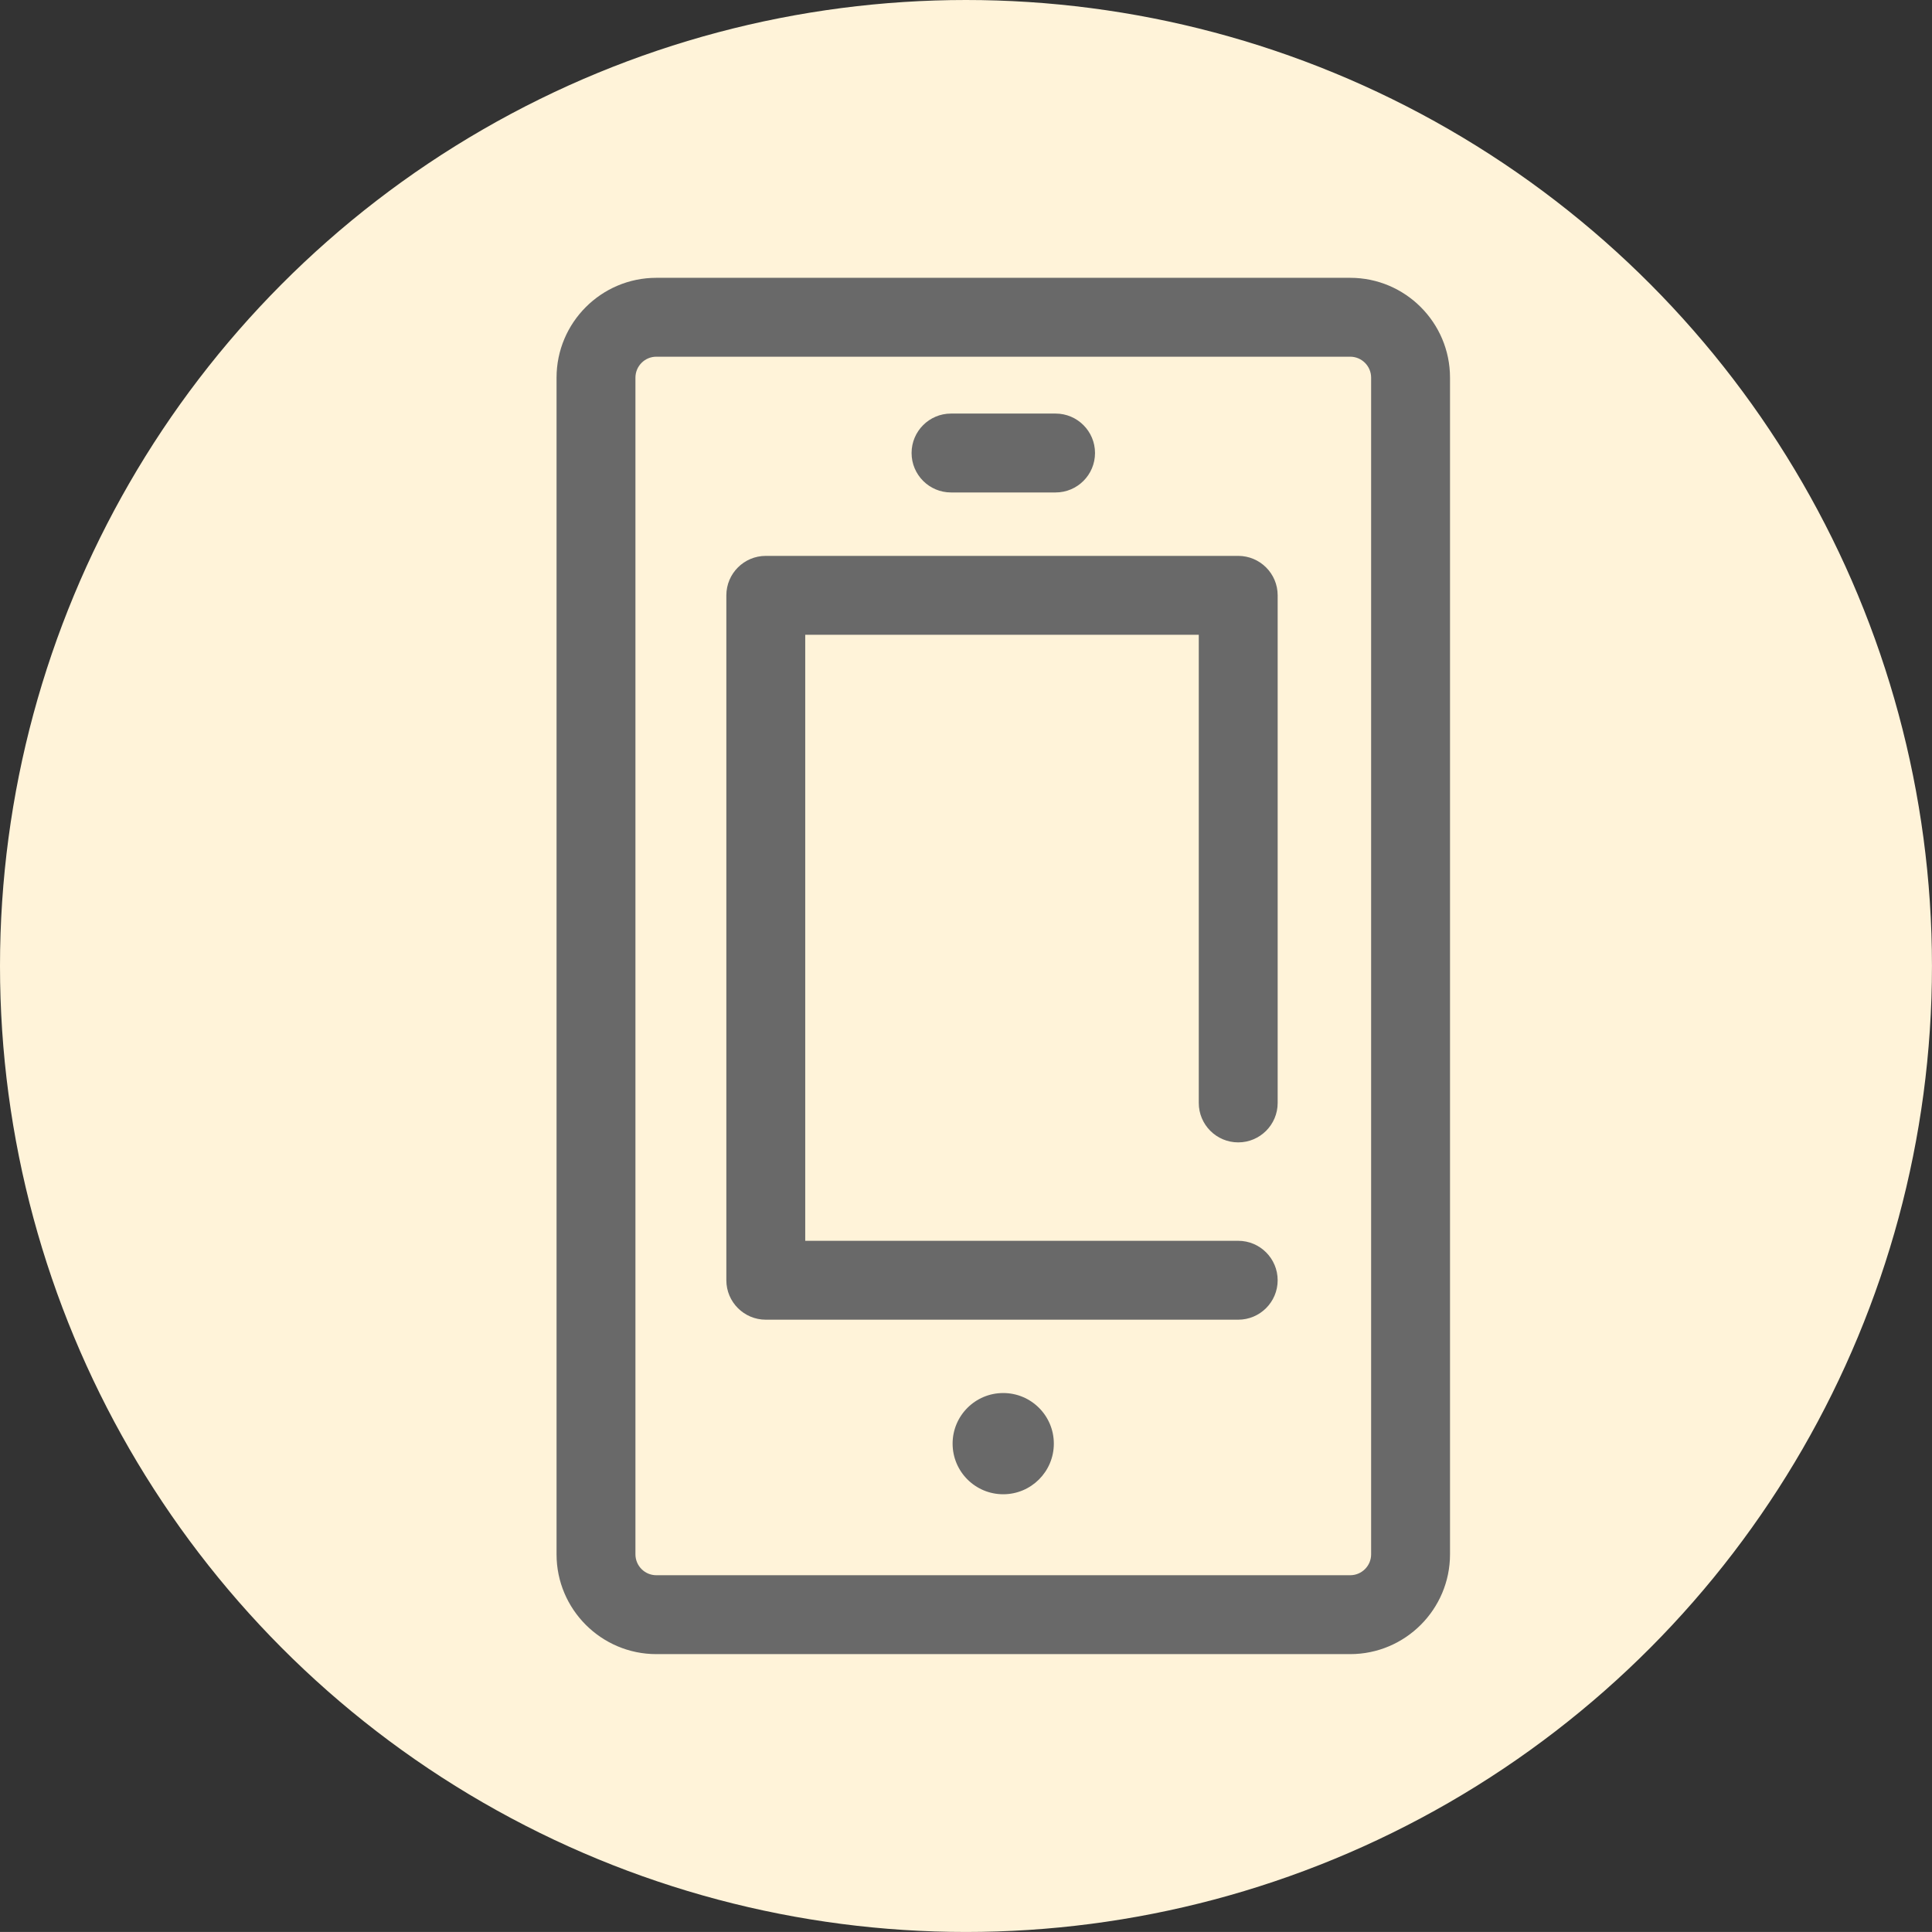
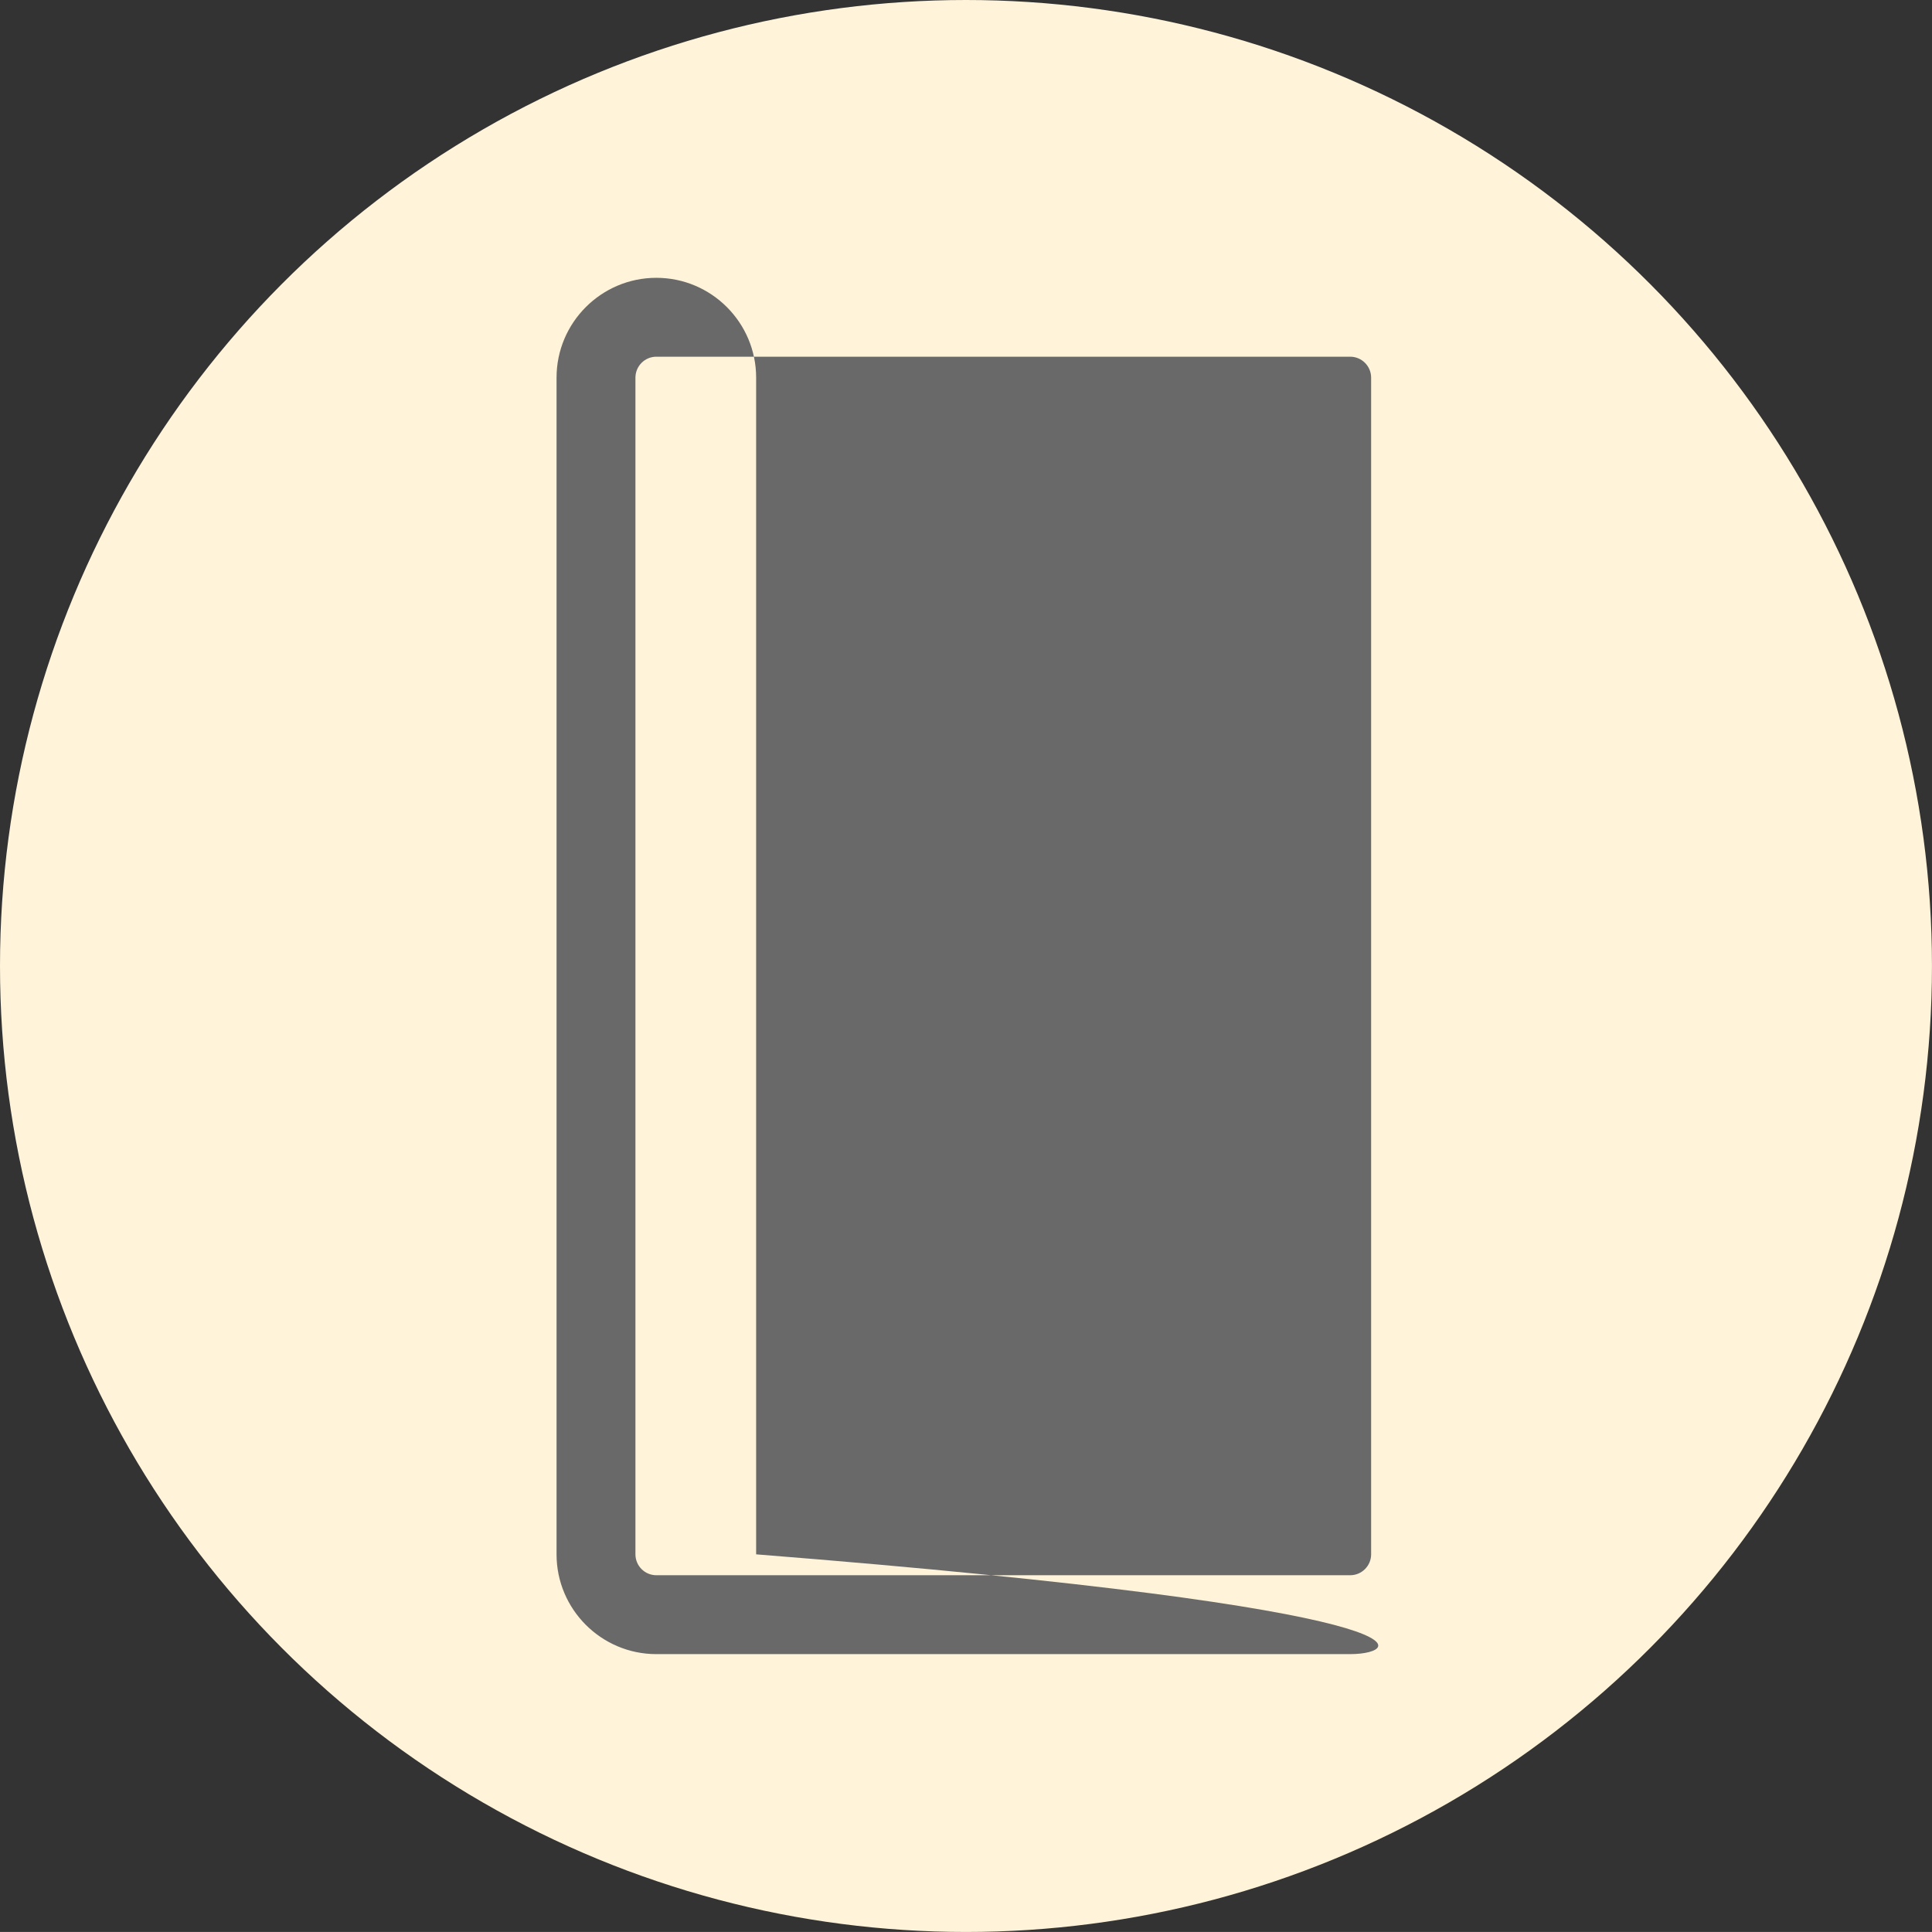
<svg xmlns="http://www.w3.org/2000/svg" version="1.1" id="Layer_1" x="0px" y="0px" width="61.225px" height="61.224px" viewBox="0 0 61.225 61.224" enable-background="new 0 0 61.225 61.224" xml:space="preserve">
  <rect x="0" y="0" width="61.225" height="61.224" fill="#333333" stroke="none" />
  <g>
    <circle fill="#FFF3D9" cx="30.612" cy="30.612" r="30.612" />
  </g>
  <g>
    <g>
-       <path fill="#696969" d="M42.788,52.419H20.799c-1.743,0-3.162-1.419-3.162-3.162V11.968c0-1.745,1.419-3.164,3.162-3.164h21.989    c1.744,0,3.163,1.419,3.163,3.164v37.289C45.951,51,44.532,52.419,42.788,52.419z M20.799,11.304    c-0.365,0-0.662,0.298-0.662,0.664v37.289c0,0.365,0.297,0.662,0.662,0.662h21.989c0.365,0,0.663-0.297,0.663-0.662V11.968    c0-0.366-0.298-0.664-0.663-0.664H20.799z" />
-       <path fill="#696969" d="M39.238,41.821H24.268c-0.69,0-1.25-0.56-1.25-1.25V18.866c0-0.69,0.56-1.25,1.25-1.25h14.971    c0.69,0,1.25,0.56,1.25,1.25v16.086c0,0.69-0.56,1.25-1.25,1.25s-1.25-0.56-1.25-1.25V20.116H25.518v19.205h13.721    c0.69,0,1.25,0.56,1.25,1.25S39.929,41.821,39.238,41.821z" />
+       <path fill="#696969" d="M42.788,52.419H20.799c-1.743,0-3.162-1.419-3.162-3.162V11.968c0-1.745,1.419-3.164,3.162-3.164c1.744,0,3.163,1.419,3.163,3.164v37.289C45.951,51,44.532,52.419,42.788,52.419z M20.799,11.304    c-0.365,0-0.662,0.298-0.662,0.664v37.289c0,0.365,0.297,0.662,0.662,0.662h21.989c0.365,0,0.663-0.297,0.663-0.662V11.968    c0-0.366-0.298-0.664-0.663-0.664H20.799z" />
      <circle fill="#696969" cx="31.792" cy="45.749" r="1.604" />
-       <path fill="#696969" d="M33.451,15.606h-3.313c-0.69,0-1.25-0.56-1.25-1.25s0.56-1.25,1.25-1.25h3.313c0.69,0,1.25,0.56,1.25,1.25    S34.142,15.606,33.451,15.606z" />
    </g>
  </g>
</svg>